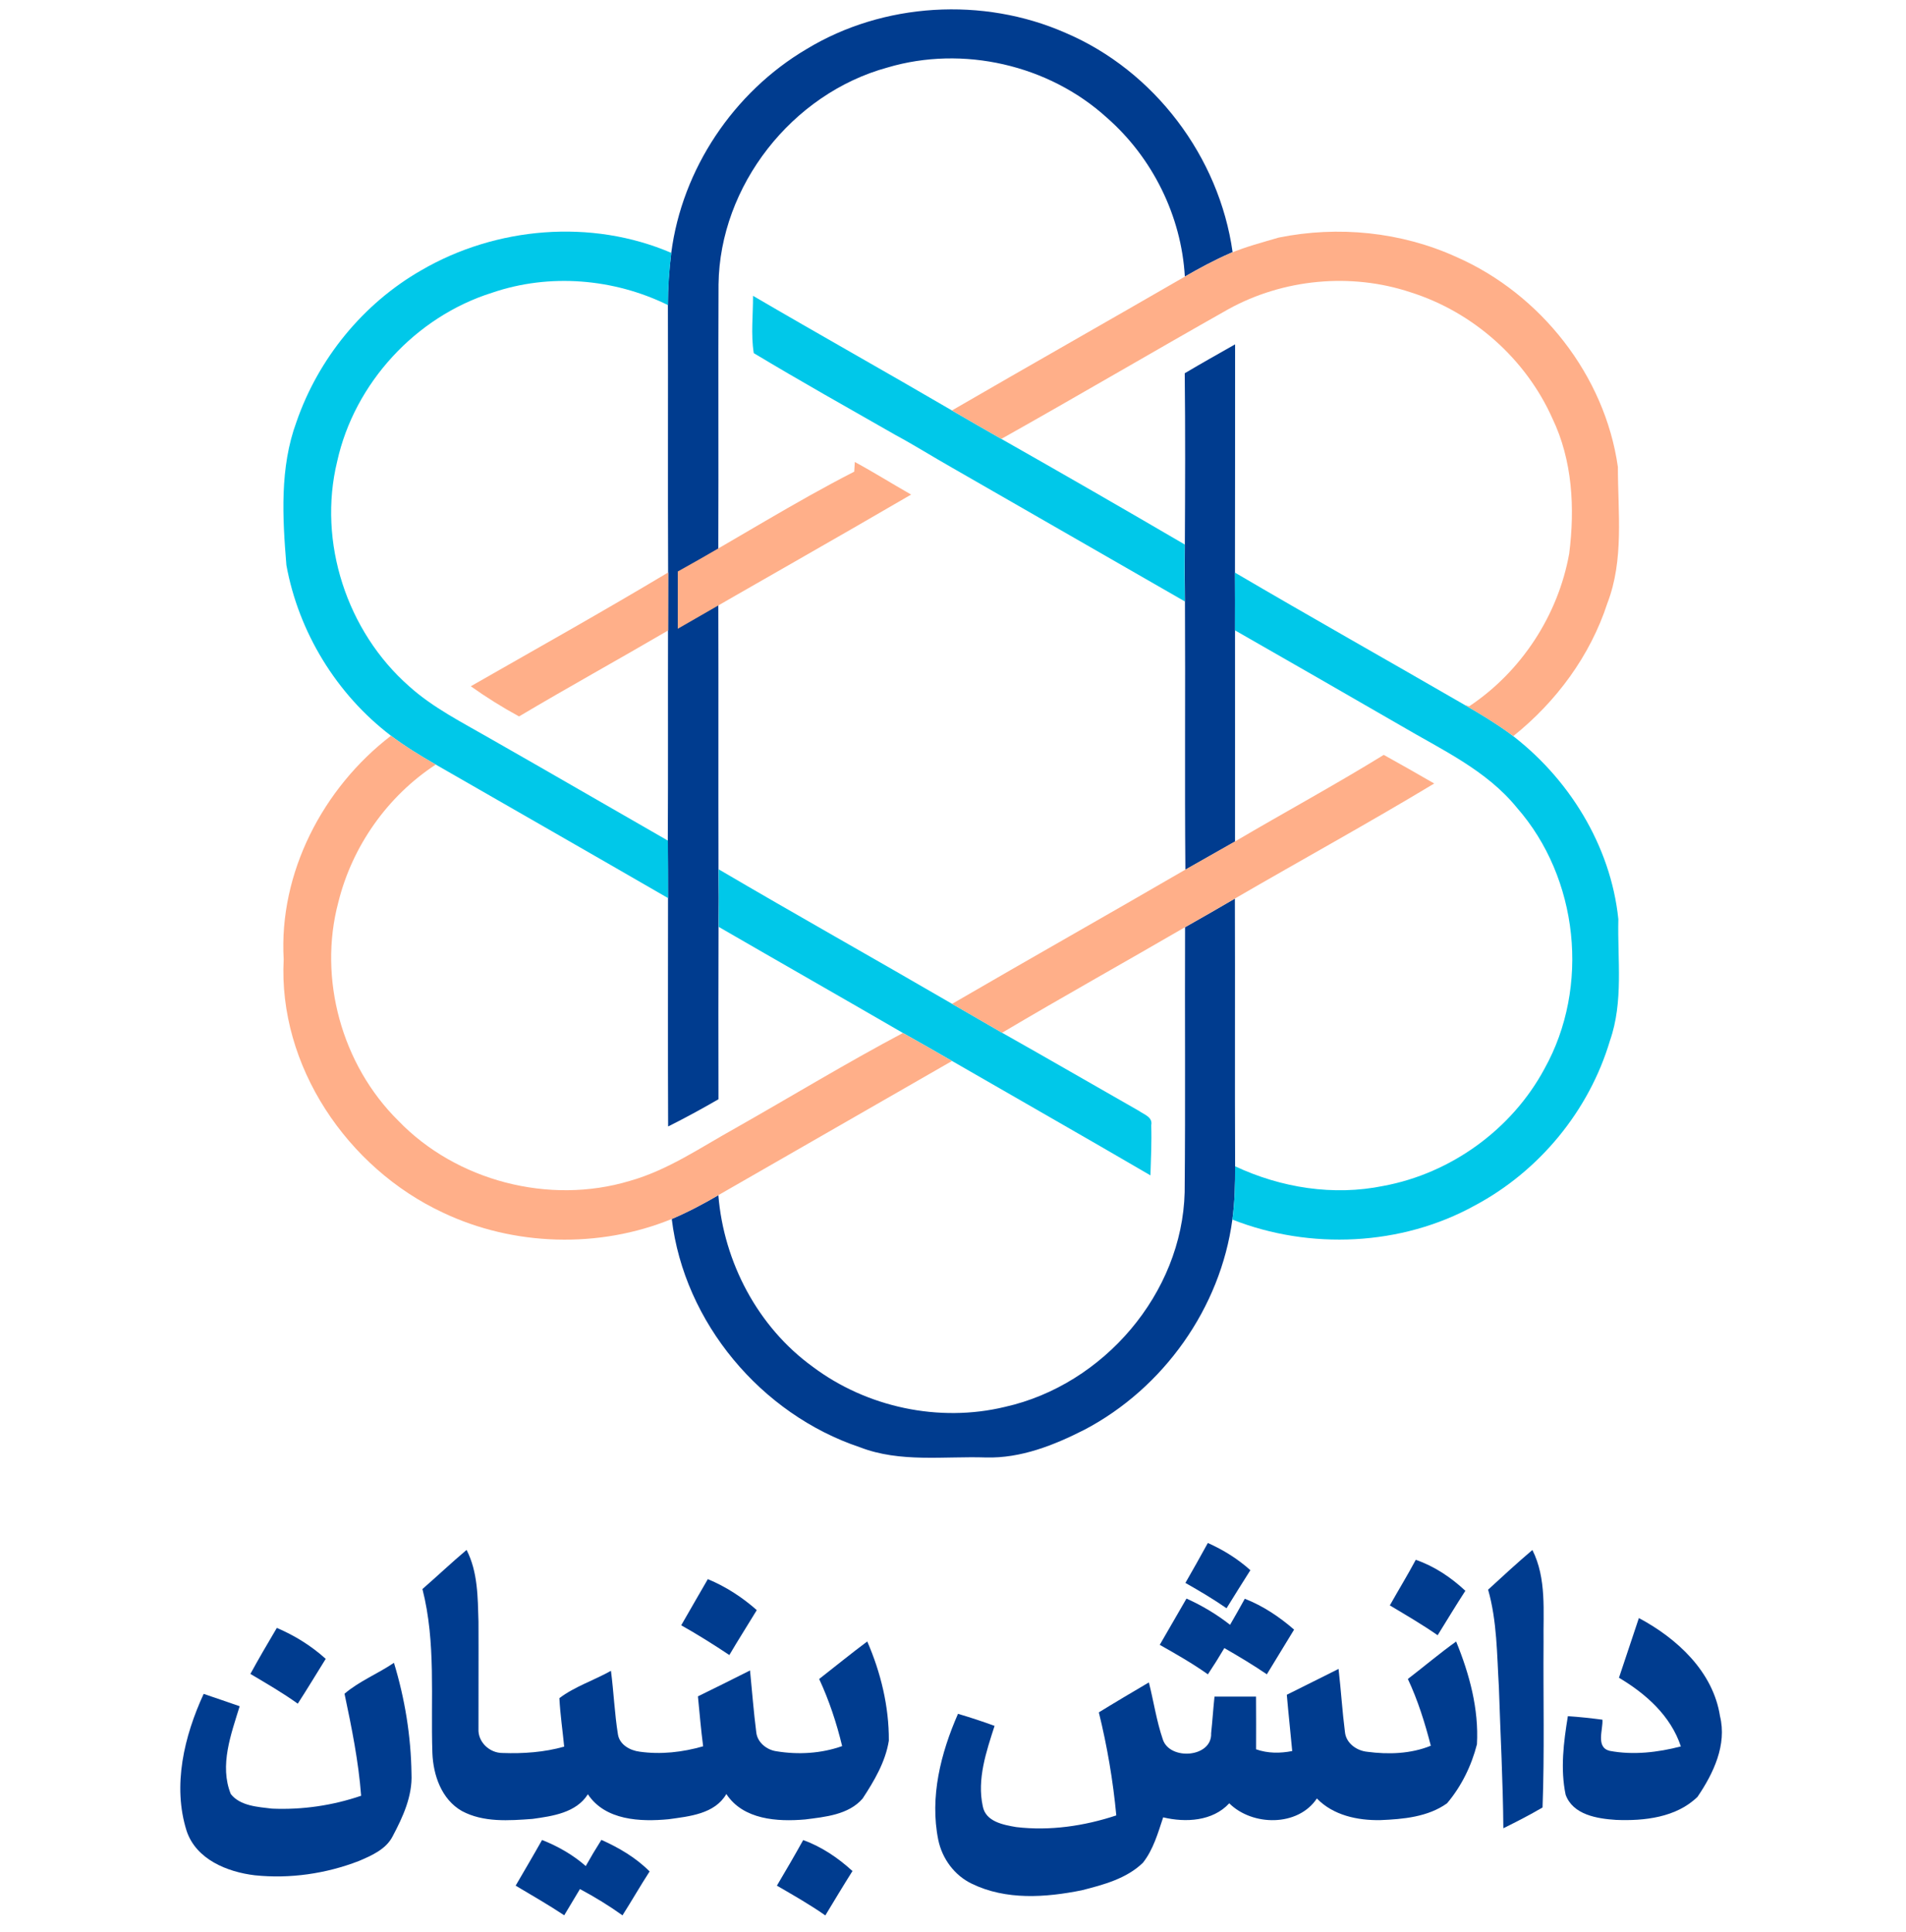
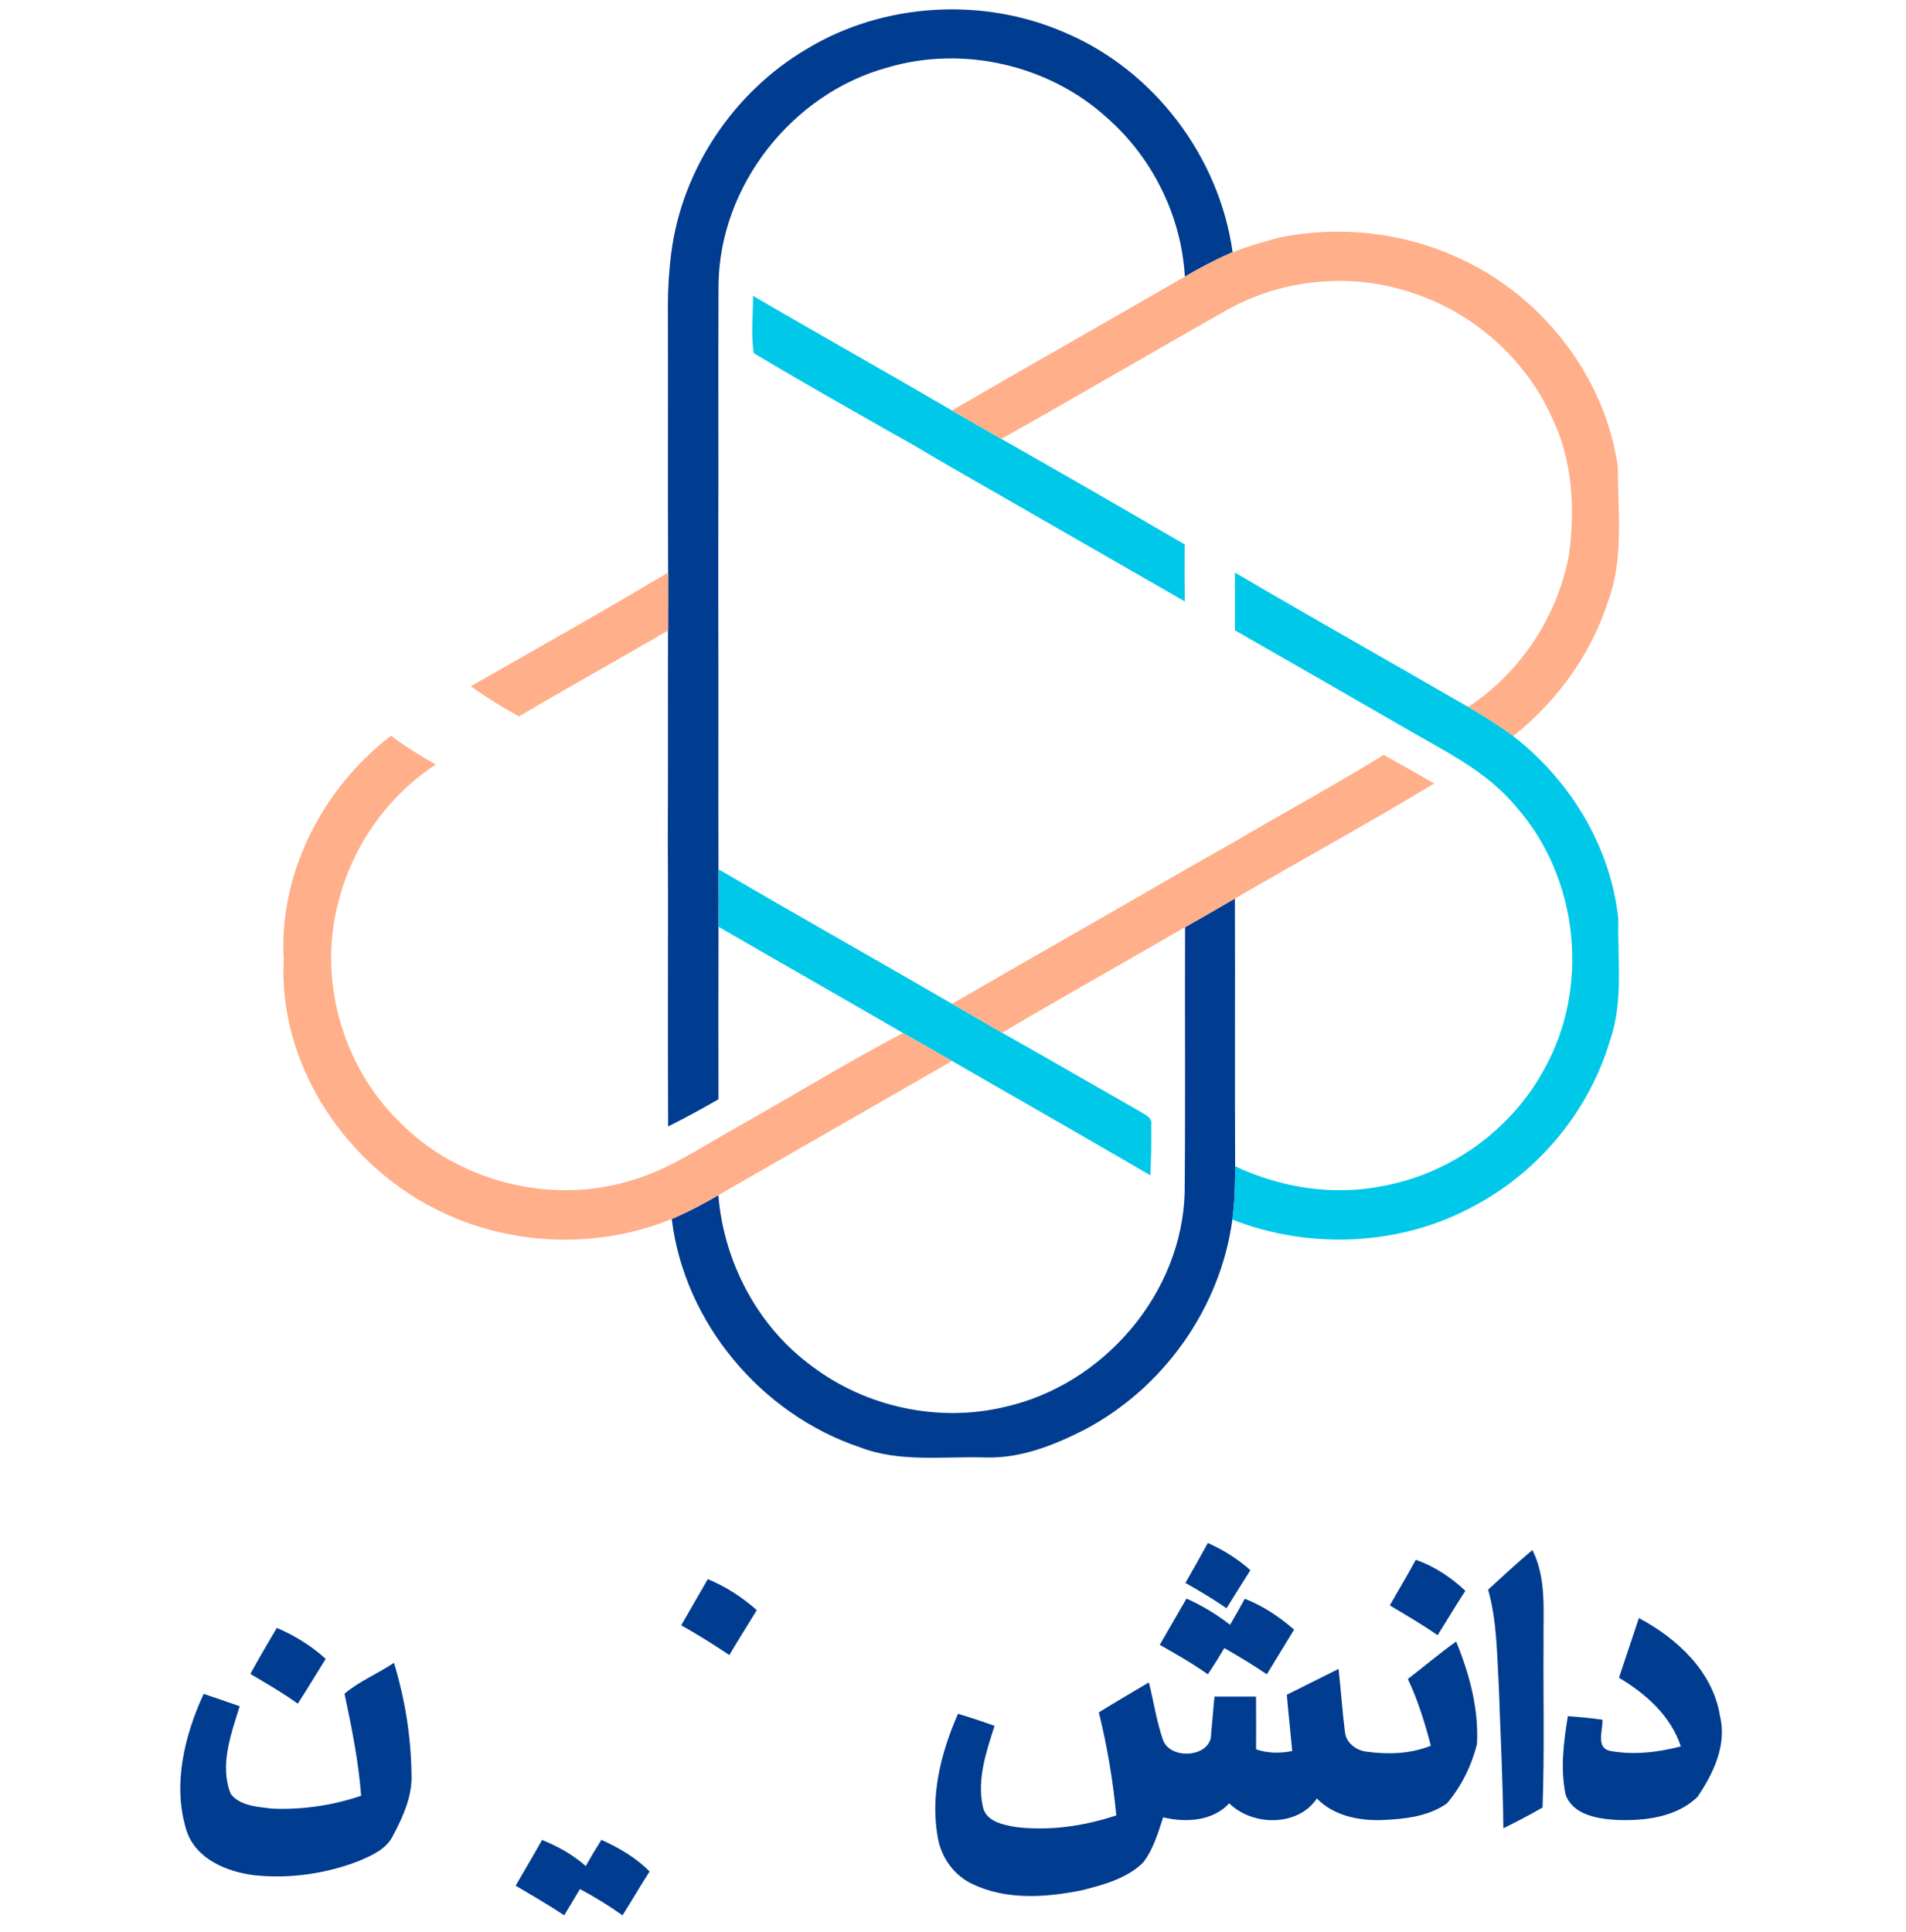
<svg xmlns="http://www.w3.org/2000/svg" width="74" height="75" viewBox="0 0 74 75" fill="none">
  <g clip-path="url(#clip0_2262_444)">
    <path d="M31.312 1.907C34.294 0.096 38.172 -0.13 41.364 1.274C44.819 2.743 47.337 6.091 47.855 9.787L47.741 9.84C47.14 10.102 46.566 10.413 46.001 10.738C45.867 8.385 44.746 6.12 42.97 4.565C40.718 2.518 37.383 1.752 34.457 2.621C30.749 3.634 27.944 7.214 27.897 11.044C27.881 14.409 27.901 17.773 27.888 21.137C27.888 21.877 27.888 22.619 27.888 23.361C27.899 26.826 27.886 30.288 27.895 33.752C27.904 34.496 27.904 35.243 27.897 35.987C27.888 38.216 27.892 40.447 27.895 42.676C27.253 43.047 26.604 43.402 25.94 43.733C25.927 40.778 25.936 37.825 25.936 34.87C25.938 34.125 25.931 33.381 25.927 32.636C25.942 29.916 25.929 27.197 25.936 24.479C25.936 23.728 25.938 22.977 25.94 22.226C25.924 18.766 25.942 15.306 25.931 11.847C25.931 11.169 25.976 10.493 26.061 9.82C26.481 6.567 28.482 3.578 31.312 1.907Z" fill="#003C8F" />
-     <path d="M45.997 14.491C46.643 14.108 47.297 13.74 47.952 13.369C47.949 16.322 47.954 19.277 47.947 22.23C47.952 22.977 47.952 23.726 47.949 24.472C47.952 27.206 47.949 29.939 47.949 32.672C47.308 33.038 46.665 33.401 46.022 33.765C45.993 30.294 46.024 26.821 46.006 23.35C45.995 22.612 45.993 21.877 46.002 21.139C46.013 18.924 46.022 16.706 45.997 14.491Z" fill="#003C8F" />
    <path d="M46.01 35.997C46.658 35.632 47.301 35.261 47.944 34.886C47.956 38.35 47.938 41.814 47.953 45.278C47.956 45.967 47.94 46.66 47.846 47.347C47.388 50.776 45.172 53.896 42.103 55.507C40.919 56.109 39.635 56.62 38.284 56.584C36.649 56.529 34.947 56.793 33.385 56.187C29.543 54.9 26.566 51.343 26.081 47.325C26.704 47.06 27.305 46.743 27.89 46.401C28.1 49 29.42 51.516 31.551 53.06C33.649 54.636 36.457 55.238 39.016 54.62C42.845 53.764 45.896 50.211 45.994 46.287C46.026 42.856 45.997 39.428 46.01 35.997Z" fill="#003C8F" />
-     <path d="M16.355 10.494C19.256 8.803 22.962 8.485 26.064 9.818C25.98 10.492 25.935 11.167 25.935 11.845C23.835 10.812 21.334 10.603 19.111 11.363C16.134 12.296 13.761 14.882 13.091 17.913C12.329 21.04 13.464 24.513 15.879 26.639C16.81 27.479 17.943 28.044 19.022 28.668C21.329 29.981 23.625 31.315 25.93 32.635C25.935 33.379 25.942 34.123 25.939 34.868C22.937 33.132 19.924 31.412 16.918 29.683C16.319 29.339 15.731 28.979 15.18 28.564C13.067 26.959 11.592 24.54 11.119 21.94C10.967 20.091 10.857 18.151 11.51 16.38C12.356 13.929 14.094 11.789 16.355 10.494Z" fill="#00C8E9" />
    <path d="M29.236 11.485C31.8 12.985 34.391 14.436 36.956 15.934C37.595 16.305 38.231 16.674 38.874 17.038C41.256 18.389 43.63 19.756 45.995 21.138C45.987 21.876 45.989 22.611 46 23.349C42.982 21.618 39.965 19.885 36.949 18.149C36.216 17.734 35.504 17.285 34.762 16.885C32.924 15.836 31.077 14.799 29.265 13.71C29.147 12.974 29.241 12.225 29.236 11.485Z" fill="#00C8E9" />
    <path d="M47.944 22.229C50.901 23.965 53.89 25.647 56.859 27.364C57.453 27.704 58.04 28.06 58.596 28.462C60.895 30.175 62.537 32.826 62.832 35.686C62.794 37.257 63.037 38.884 62.506 40.401C61.699 43.117 59.763 45.472 57.252 46.805C54.41 48.374 50.855 48.532 47.846 47.348C47.94 46.661 47.955 45.968 47.953 45.279C49.733 46.114 51.77 46.439 53.711 46.041C56.34 45.554 58.704 43.839 59.964 41.492C61.735 38.319 61.293 34.089 58.889 31.353C57.703 29.893 55.959 29.1 54.37 28.162C52.233 26.927 50.091 25.698 47.946 24.471C47.949 23.725 47.949 22.976 47.944 22.229Z" fill="#00C8E9" />
    <path d="M27.9 33.748C30.907 35.515 33.949 37.219 36.965 38.973C37.61 39.348 38.258 39.721 38.906 40.095C40.684 41.097 42.451 42.121 44.226 43.132C44.421 43.272 44.765 43.37 44.696 43.688C44.718 44.334 44.684 44.983 44.666 45.632C42.107 44.137 39.529 42.672 36.962 41.19C36.328 40.824 35.694 40.461 35.057 40.104C32.676 38.724 30.284 37.362 27.903 35.984C27.909 35.239 27.909 34.493 27.9 33.748Z" fill="#00C8E9" />
    <path d="M49.644 9.224C51.954 8.757 54.397 9 56.546 9.977C59.825 11.419 62.314 14.586 62.814 18.13C62.814 19.895 63.057 21.732 62.405 23.421C61.742 25.456 60.424 27.241 58.755 28.576L58.597 28.463C58.041 28.061 57.453 27.705 56.859 27.365L57.038 27.423C59.068 26.074 60.498 23.879 60.924 21.49C61.148 19.726 61.052 17.872 60.272 16.246C59.24 13.933 57.19 12.113 54.766 11.348C52.45 10.577 49.823 10.826 47.687 12.006C44.741 13.67 41.826 15.384 38.878 17.039C38.234 16.675 37.598 16.306 36.959 15.935C39.97 14.19 42.994 12.477 46.005 10.737C46.571 10.413 47.145 10.102 47.745 9.84C48.358 9.58 49.005 9.413 49.644 9.224Z" fill="#FFAF89" />
-     <path d="M33.188 17.936C33.929 18.336 34.642 18.785 35.374 19.201C32.363 20.956 29.33 22.669 26.314 24.411C26.314 23.669 26.314 22.927 26.314 22.187C28.611 20.916 30.829 19.505 33.165 18.312C33.172 18.218 33.183 18.03 33.188 17.936Z" fill="#FFAF89" />
    <path d="M18.278 26.643C20.838 25.18 23.414 23.738 25.944 22.223C25.942 22.974 25.94 23.725 25.94 24.476C24.017 25.601 22.067 26.676 20.152 27.814C19.502 27.46 18.877 27.069 18.278 26.643Z" fill="#FFAF89" />
    <path d="M15.18 28.564C15.731 28.979 16.319 29.339 16.917 29.684C15.041 30.91 13.674 32.857 13.136 35.026C12.345 37.994 13.27 41.341 15.459 43.505C17.717 45.852 21.327 46.787 24.449 45.847C25.935 45.429 27.212 44.541 28.548 43.801C30.717 42.572 32.85 41.274 35.055 40.105C35.692 40.463 36.326 40.825 36.96 41.192C33.936 42.93 30.914 44.665 27.889 46.401C27.304 46.743 26.703 47.061 26.08 47.325C23.265 48.478 19.942 48.383 17.197 47.078C13.482 45.345 10.799 41.381 11.014 37.243C10.822 33.89 12.535 30.593 15.18 28.564Z" fill="#FFAF89" />
    <path d="M47.948 32.669C49.867 31.538 51.828 30.476 53.724 29.307C54.379 29.671 55.033 30.042 55.683 30.418C53.132 31.956 50.519 33.389 47.946 34.884C47.302 35.26 46.659 35.631 46.011 35.995C43.646 37.369 41.258 38.7 38.906 40.095C38.258 39.722 37.61 39.348 36.965 38.973C39.976 37.222 43.009 35.511 46.02 33.762C46.663 33.398 47.307 33.035 47.948 32.669Z" fill="#FFAF89" />
    <path d="M46.894 59.904C47.495 60.171 48.057 60.52 48.545 60.96C48.232 61.451 47.927 61.944 47.62 62.438C47.106 62.08 46.565 61.762 46.023 61.454C46.318 60.941 46.608 60.424 46.894 59.904Z" fill="#003C8F" />
-     <path d="M16.401 61.692C16.978 61.19 17.53 60.665 18.115 60.173C18.555 61.032 18.548 62.013 18.577 62.952C18.584 64.34 18.574 65.728 18.577 67.116C18.548 67.631 19.008 68.061 19.515 68.057C20.316 68.086 21.13 68.029 21.904 67.81C21.843 67.182 21.75 66.557 21.718 65.928C22.309 65.478 23.065 65.235 23.72 64.867C23.828 65.69 23.86 66.521 23.992 67.34C24.059 67.736 24.457 67.957 24.827 68.005C25.652 68.124 26.502 68.027 27.299 67.797C27.215 67.152 27.161 66.505 27.097 65.858C27.775 65.529 28.448 65.19 29.12 64.853C29.199 65.655 29.26 66.46 29.363 67.26C29.408 67.652 29.771 67.938 30.146 67.99C30.994 68.129 31.884 68.078 32.696 67.789C32.481 66.894 32.191 66.019 31.804 65.184C32.427 64.698 33.038 64.198 33.671 63.727C34.198 64.939 34.517 66.254 34.509 67.578C34.379 68.399 33.941 69.14 33.49 69.827C32.945 70.457 32.035 70.538 31.259 70.637C30.179 70.731 28.855 70.648 28.2 69.65C27.751 70.425 26.765 70.516 25.962 70.628C24.862 70.733 23.5 70.677 22.824 69.659C22.37 70.38 21.45 70.508 20.674 70.616C19.761 70.683 18.768 70.758 17.933 70.31C17.14 69.858 16.82 68.917 16.787 68.054C16.716 65.933 16.933 63.772 16.401 61.692Z" fill="#003C8F" />
    <path d="M57.776 61.716C58.342 61.194 58.908 60.674 59.495 60.176C60.053 61.286 59.91 62.559 59.928 63.757C59.912 65.896 59.968 68.035 59.889 70.172C59.393 70.463 58.881 70.725 58.367 70.979C58.353 69.15 58.252 67.324 58.194 65.497C58.117 64.232 58.125 62.944 57.776 61.716Z" fill="#003C8F" />
    <path d="M54.967 60.557C55.691 60.806 56.337 61.241 56.892 61.76C56.523 62.329 56.174 62.908 55.816 63.485C55.216 63.068 54.586 62.701 53.96 62.327C54.292 61.736 54.647 61.156 54.967 60.557Z" fill="#003C8F" />
    <path d="M27.481 61.307C28.179 61.596 28.817 62.01 29.382 62.51C29.03 63.093 28.661 63.666 28.317 64.254C27.707 63.848 27.087 63.458 26.448 63.099C26.787 62.498 27.14 61.907 27.481 61.307Z" fill="#003C8F" />
    <path d="M46.065 62.062C46.668 62.332 47.237 62.673 47.757 63.08C47.95 62.745 48.144 62.409 48.329 62.069C49.037 62.345 49.671 62.77 50.243 63.267C49.891 63.847 49.536 64.423 49.185 65.002C48.65 64.639 48.096 64.305 47.535 63.984C47.332 64.329 47.118 64.669 46.896 65.003C46.299 64.58 45.663 64.217 45.027 63.858C45.371 63.259 45.716 62.66 46.065 62.062Z" fill="#003C8F" />
    <path d="M62.856 65.136C63.11 64.363 63.375 63.593 63.629 62.818C65.111 63.608 66.51 64.897 66.778 66.623C67.054 67.742 66.522 68.852 65.907 69.757C65.088 70.561 63.834 70.701 62.738 70.654C62.01 70.607 61.066 70.457 60.785 69.676C60.575 68.673 60.708 67.63 60.872 66.627C61.32 66.657 61.768 66.705 62.214 66.764C62.241 67.155 61.947 67.836 62.493 67.973C63.409 68.147 64.363 68.034 65.259 67.802C64.868 66.617 63.905 65.758 62.856 65.136Z" fill="#003C8F" />
    <path d="M10.748 63.2C11.442 63.497 12.086 63.896 12.646 64.402C12.285 64.982 11.932 65.568 11.561 66.142C10.972 65.72 10.344 65.356 9.721 64.987C10.05 64.385 10.398 63.792 10.748 63.2Z" fill="#003C8F" />
    <path d="M54.66 65.183C55.288 64.702 55.89 64.189 56.534 63.729C57.051 64.99 57.419 66.351 57.342 67.719C57.131 68.55 56.736 69.355 56.181 70.01C55.439 70.542 54.475 70.627 53.589 70.663C52.701 70.678 51.765 70.478 51.127 69.823C50.394 70.924 48.621 70.901 47.725 70.01C47.084 70.708 46.029 70.764 45.16 70.555C44.958 71.163 44.777 71.807 44.374 72.318C43.736 72.937 42.839 73.173 42 73.387C40.595 73.67 39.057 73.778 37.732 73.133C37.055 72.81 36.578 72.157 36.428 71.43C36.091 69.769 36.525 68.061 37.194 66.536C37.673 66.677 38.147 66.833 38.614 67.004C38.293 68.004 37.927 69.068 38.156 70.125C38.269 70.724 38.951 70.846 39.455 70.933C40.762 71.088 42.095 70.892 43.34 70.48C43.214 69.132 42.986 67.795 42.662 66.48C43.304 66.084 43.955 65.7 44.605 65.317C44.791 66.052 44.9 66.807 45.145 67.526C45.411 68.359 47.067 68.239 47.022 67.288C47.073 66.815 47.102 66.341 47.153 65.868C47.69 65.868 48.228 65.868 48.765 65.867C48.769 66.549 48.77 67.232 48.767 67.914C49.22 68.074 49.702 68.074 50.17 67.981C50.103 67.253 50.023 66.526 49.96 65.796C50.628 65.461 51.301 65.13 51.969 64.793C52.064 65.611 52.113 66.432 52.218 67.248C52.263 67.68 52.674 67.97 53.085 68.01C53.906 68.119 54.774 68.092 55.551 67.775C55.323 66.889 55.049 66.013 54.66 65.183Z" fill="#003C8F" />
    <path d="M13.376 65.757C13.934 65.275 14.673 64.978 15.295 64.556C15.72 65.951 15.956 67.406 15.976 68.863C16.017 69.732 15.64 70.545 15.243 71.294C14.985 71.797 14.432 72.037 13.938 72.248C12.661 72.743 11.259 72.946 9.896 72.805C8.823 72.677 7.619 72.19 7.247 71.086C6.688 69.323 7.152 67.401 7.907 65.762C8.372 65.922 8.84 66.078 9.305 66.241C8.973 67.324 8.512 68.538 8.96 69.65C9.328 70.117 10.013 70.15 10.562 70.217C11.733 70.268 12.912 70.096 14.021 69.717C13.92 68.382 13.653 67.066 13.376 65.757Z" fill="#003C8F" />
    <path d="M21.045 71.434C21.662 71.678 22.243 72.009 22.742 72.446C22.935 72.101 23.137 71.763 23.349 71.43C24.033 71.736 24.69 72.121 25.221 72.656C24.859 73.216 24.526 73.796 24.168 74.36C23.642 73.983 23.087 73.644 22.516 73.339C22.314 73.68 22.108 74.018 21.906 74.358C21.292 73.951 20.653 73.584 20.02 73.207C20.363 72.616 20.711 72.029 21.045 71.434Z" fill="#003C8F" />
-     <path d="M31.184 71.437C31.901 71.697 32.538 72.128 33.097 72.64C32.737 73.21 32.392 73.787 32.043 74.363C31.44 73.94 30.799 73.576 30.163 73.207C30.51 72.621 30.854 72.033 31.184 71.437Z" fill="#003C8F" />
  </g>
  <defs>
    <clipPath id="clip0_2262_444">
      <rect width="74" height="74" fill="white" transform="translate(0 0.363)" />
    </clipPath>
  </defs>
</svg>